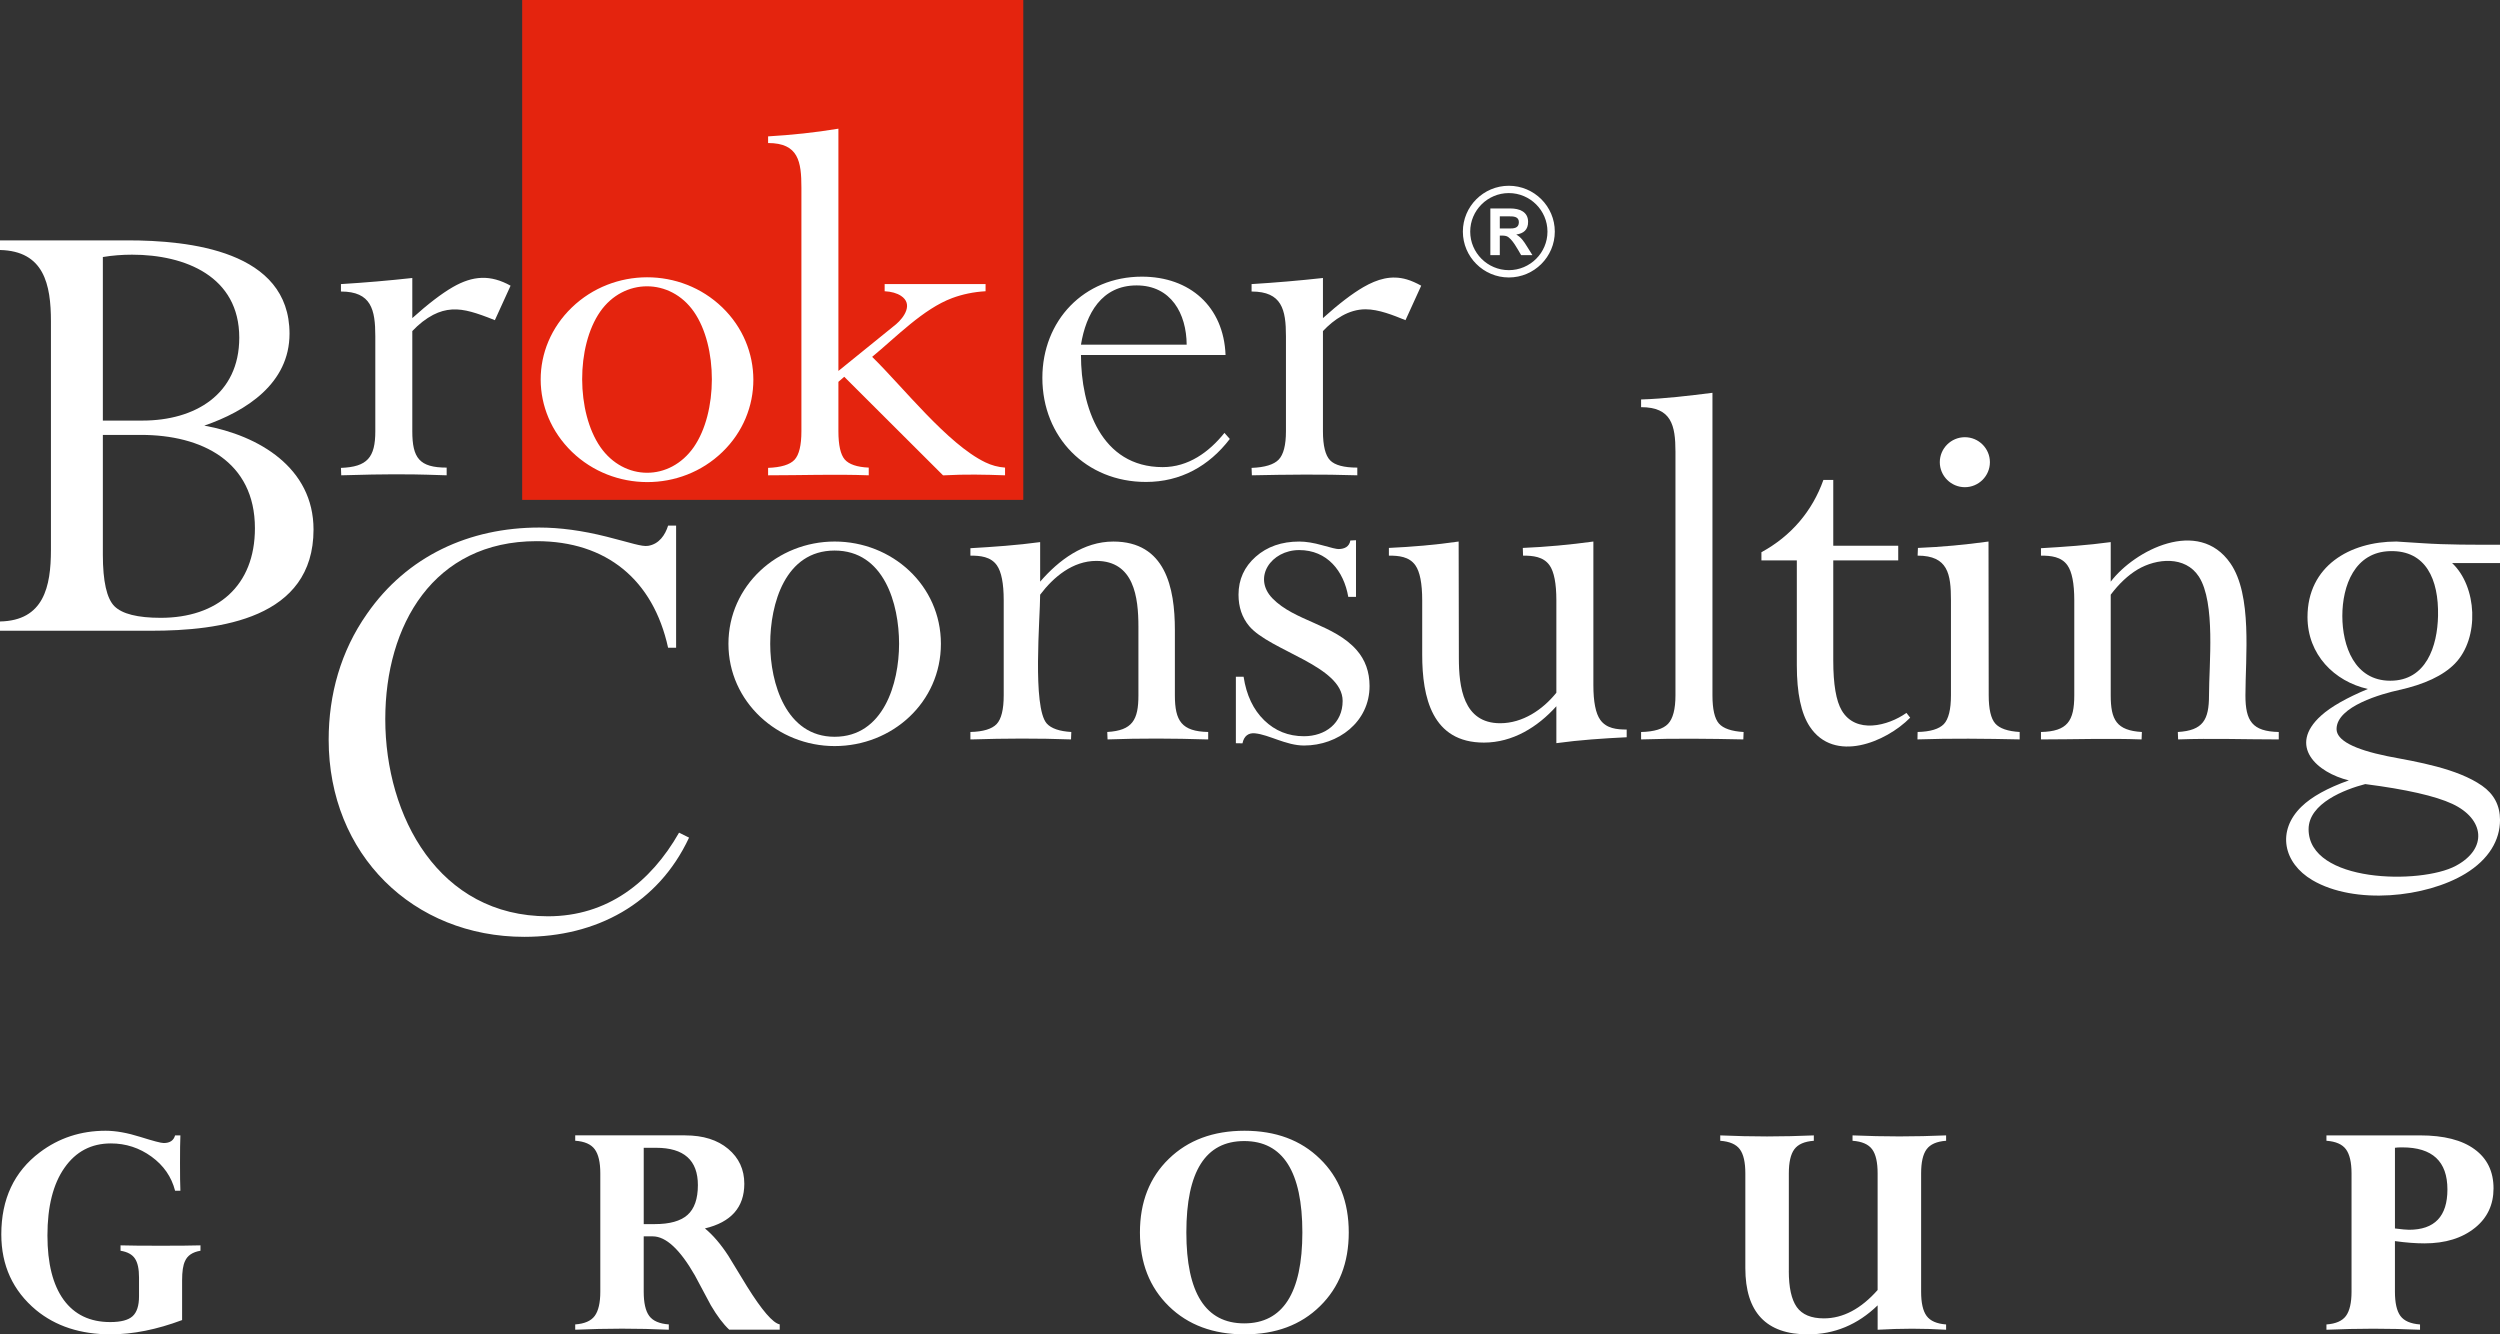
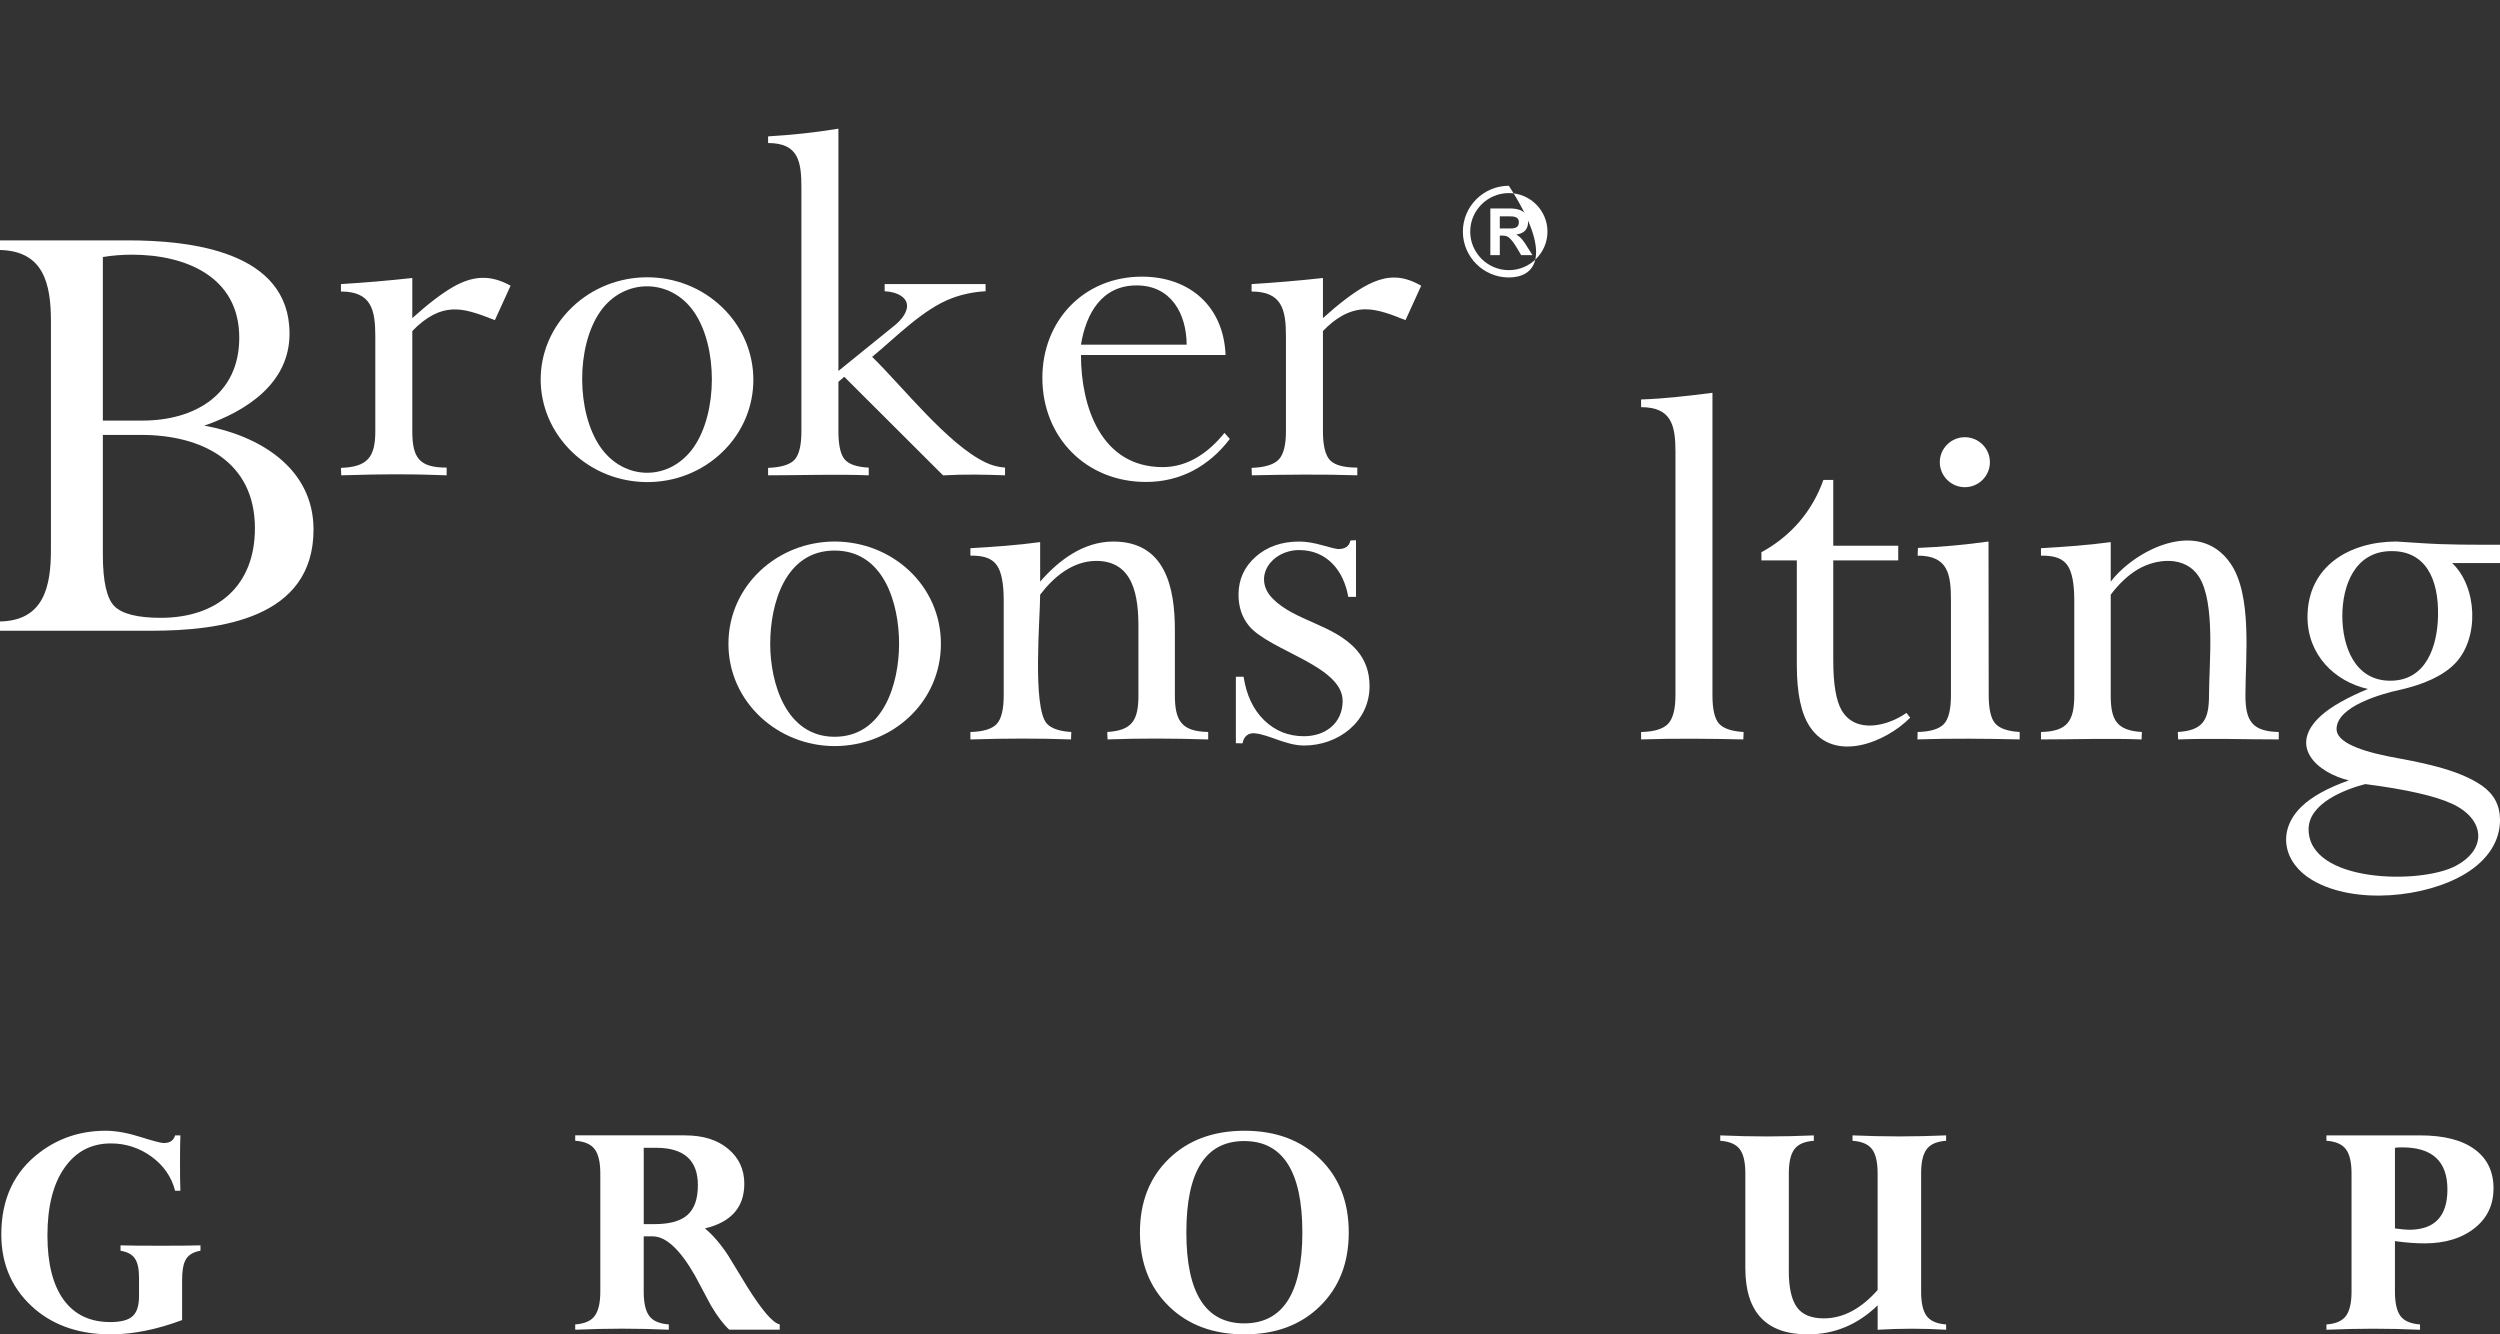
<svg xmlns="http://www.w3.org/2000/svg" width="163" height="87" viewBox="0 0 163 87" fill="none">
  <rect x="0" y="0" width="163" height="87" fill="#333333" stroke="none" />
  <path fill-rule="evenodd" clip-rule="evenodd" d="M6.706 16.758V27.422H9.285C12.7 27.422 15.6 25.727 15.6 22.016C15.6 18.029 12.089 16.605 8.61 16.605C7.973 16.605 7.335 16.653 6.706 16.758ZM0 41.125V40.52C2.855 40.465 3.321 38.252 3.321 35.849V20.959C3.321 18.531 2.866 16.367 0 16.3V15.672H8.31C12.336 15.672 18.877 16.341 18.877 21.757C18.877 24.992 16.068 26.804 13.321 27.751C16.873 28.392 20.442 30.496 20.442 34.526C20.442 40.339 14.35 41.125 9.846 41.125H0ZM6.706 28.356V36.172C6.706 37.901 6.96 39.026 7.46 39.525C7.965 40.028 8.974 40.282 10.476 40.282C14.16 40.282 16.621 38.208 16.621 34.44C16.621 30.068 13.13 28.356 9.201 28.356H6.706Z" fill="white" />
-   <path d="M66.718 0H34.046V32.592H66.718V0Z" fill="#E4240E" />
  <path fill-rule="evenodd" clip-rule="evenodd" d="M155.849 44.383C158.193 44.383 158.918 42.129 158.96 40.158C159.011 37.76 158.159 35.881 155.845 35.933C153.521 35.983 152.72 38.199 152.72 40.158C152.72 42.117 153.515 44.383 155.845 44.383H155.849ZM154.216 51.122C152.894 51.464 150.52 52.373 150.52 54.067C150.52 57.568 157.832 57.677 160.115 56.455C162.223 55.329 161.983 53.387 159.888 52.411C158.791 51.901 156.896 51.467 154.211 51.122H154.216ZM153.155 50.883C151.076 50.383 149.129 48.642 151.342 46.653C151.981 46.079 152.997 45.5 154.385 44.921C152.194 44.425 150.449 42.679 150.449 40.23C150.449 36.904 153.205 35.308 156.248 35.308C156.339 35.308 156.879 35.345 157.867 35.412C159.58 35.529 161.285 35.517 163.001 35.517V36.711H159.876C161.507 38.233 161.687 41.594 160.062 43.265C159.293 44.055 158.062 44.623 156.421 44.989C155.348 45.222 152.344 46.042 152.344 47.536C152.344 48.258 153.451 48.852 155.659 49.304C157.624 49.675 160.216 50.105 161.826 51.226C162.606 51.77 163.001 52.515 163.001 53.461C163.001 54.773 162.28 56.028 160.743 56.963C158.176 58.525 153.528 59.009 150.77 57.387C148.861 56.264 148.436 54.167 150.054 52.596C150.716 51.95 151.754 51.376 153.152 50.877L153.155 50.883Z" fill="white" />
  <path fill-rule="evenodd" clip-rule="evenodd" d="M137.619 45.337C137.619 46.935 137.997 47.629 139.65 47.726L139.632 48.21C137.432 48.131 135.267 48.21 133.071 48.21V47.726C134.795 47.688 135.243 47.013 135.243 45.337V39.136C135.243 38.04 135.093 37.281 134.798 36.86C134.398 36.289 133.707 36.227 133.071 36.227V35.743C134.59 35.654 136.111 35.551 137.619 35.345V37.924C139.178 35.875 143.342 33.726 145.418 36.721C146.863 38.802 146.402 42.843 146.402 45.337C146.402 47.013 146.848 47.689 148.575 47.726V48.21C146.378 48.21 144.213 48.13 142.013 48.21L141.995 47.726C143.644 47.629 144.027 46.93 144.027 45.337C144.027 43.321 144.467 39.293 143.365 37.593C142.475 36.221 140.605 36.399 139.37 37.132C138.744 37.508 138.159 38.059 137.619 38.774V45.337Z" fill="white" />
  <path fill-rule="evenodd" clip-rule="evenodd" d="M129.651 35.308L129.664 45.336C129.664 46.237 129.809 46.853 130.09 47.173C130.372 47.495 130.907 47.68 131.682 47.725V48.209C129.456 48.161 127.244 48.134 125.018 48.209L125.029 47.725C125.859 47.707 126.431 47.531 126.74 47.21C127.047 46.884 127.202 46.259 127.202 45.336V39.14C127.202 37.436 127.015 36.227 125.029 36.227L125.049 35.725C126.587 35.663 128.124 35.519 129.651 35.308Z" fill="white" />
  <path fill-rule="evenodd" clip-rule="evenodd" d="M119.529 31.291V35.584H123.764V36.539H119.529V43.071C119.529 44.618 119.715 45.703 120.082 46.323C120.99 47.865 123.089 47.34 124.3 46.481L124.544 46.793C122.956 48.402 119.587 49.783 117.996 47.372C117.435 46.527 117.153 45.192 117.153 43.383V36.539H114.845V36.005C115.815 35.475 116.64 34.811 117.321 34.015C118.001 33.219 118.527 32.305 118.886 31.291H119.529Z" fill="white" />
  <path fill-rule="evenodd" clip-rule="evenodd" d="M109.24 29.456C109.24 27.73 108.978 26.547 106.999 26.547V26.045C108.553 25.997 110.111 25.802 111.652 25.611V45.337C111.652 46.239 111.793 46.853 112.074 47.174C112.355 47.495 112.895 47.681 113.683 47.727L113.665 48.21C111.428 48.162 109.237 48.135 106.999 48.21V47.727C107.852 47.708 108.44 47.528 108.759 47.192C109.076 46.857 109.24 46.239 109.24 45.337V29.456Z" fill="white" />
-   <path fill-rule="evenodd" clip-rule="evenodd" d="M101.475 39.135C101.475 38.041 101.326 37.28 101.032 36.86C100.63 36.288 99.939 36.227 99.303 36.227L99.287 35.725C100.825 35.66 102.36 35.517 103.888 35.308V44.663C103.888 45.757 104.038 46.518 104.337 46.933C104.741 47.502 105.422 47.566 106.06 47.566V48.069C104.529 48.143 102.995 48.245 101.475 48.454V46.047C100.257 47.404 98.626 48.417 96.751 48.417C93.37 48.417 92.728 45.467 92.728 42.69V39.14C92.728 38.045 92.579 37.28 92.284 36.86C91.88 36.285 91.195 36.227 90.556 36.227V35.725C92.081 35.654 93.593 35.527 95.104 35.308L95.118 42.899C95.118 44.774 95.394 47.155 97.811 47.155C99.276 47.155 100.588 46.272 101.475 45.165V39.135Z" fill="white" />
  <path fill-rule="evenodd" clip-rule="evenodd" d="M80.579 48.458V44.125H81.083C81.264 45.324 81.718 46.274 82.425 46.961C83.136 47.653 84.003 48.002 85.019 48.002C86.409 48.002 87.54 47.157 87.54 45.699C87.54 43.418 82.805 42.439 81.445 40.819C80.983 40.266 80.751 39.579 80.751 38.774C80.751 37.783 81.129 36.955 81.871 36.299C82.615 35.639 83.568 35.309 84.71 35.309C85.146 35.309 85.654 35.391 86.22 35.553C86.788 35.715 87.136 35.798 87.263 35.798C87.65 35.798 87.973 35.652 88.043 35.241L88.411 35.222V38.914H87.907C87.615 37.225 86.532 35.865 84.707 35.865C82.882 35.865 81.651 37.652 82.96 39.009C84.395 40.496 86.987 40.706 88.46 42.392C89.014 43.026 89.295 43.808 89.295 44.731C89.295 47.071 87.246 48.608 85.023 48.608C83.854 48.608 82.751 47.904 81.827 47.812C81.407 47.77 81.106 47.98 81.01 48.466L80.579 48.458Z" fill="white" />
  <path fill-rule="evenodd" clip-rule="evenodd" d="M68.249 47.174C68.539 47.495 69.074 47.681 69.849 47.725L69.831 48.21C67.666 48.133 65.537 48.142 63.369 48.21H63.27V47.725C64.1 47.707 64.671 47.531 64.979 47.211C65.287 46.885 65.442 46.26 65.442 45.337V39.136C65.442 38.041 65.292 37.281 64.997 36.86C64.597 36.288 63.906 36.227 63.27 36.227V35.743C64.789 35.654 66.31 35.551 67.818 35.345V37.924C69.034 36.519 70.647 35.309 72.588 35.309C75.982 35.309 76.602 38.302 76.602 41.076V45.337C76.602 47.013 77.048 47.689 78.774 47.725V48.21H78.669C76.504 48.142 74.376 48.131 72.212 48.21L72.194 47.725C73.843 47.629 74.225 46.93 74.225 45.337V40.868C74.225 38.944 73.942 36.571 71.477 36.571C69.948 36.571 68.692 37.615 67.818 38.774C67.818 40.261 67.302 46.109 68.249 47.174Z" fill="white" />
  <path fill-rule="evenodd" clip-rule="evenodd" d="M50.218 41.976C50.218 44.547 51.254 48.038 54.416 48.038C57.6 48.038 58.62 44.565 58.62 41.976C58.62 39.362 57.638 35.896 54.416 35.896C51.195 35.896 50.218 39.365 50.218 41.976ZM47.494 41.976C47.494 38.185 50.69 35.308 54.417 35.308C58.164 35.308 61.347 38.163 61.347 41.976C61.347 45.789 58.176 48.644 54.417 48.644C50.702 48.644 47.494 45.757 47.494 41.976Z" fill="white" />
  <path fill-rule="evenodd" clip-rule="evenodd" d="M86.256 18.125V20.74C87.281 19.817 88.165 19.143 88.89 18.722C89.797 18.2 90.71 17.918 91.729 18.22C92.024 18.306 92.337 18.447 92.663 18.627L91.638 20.876C90.847 20.556 89.899 20.166 89.031 20.166C87.936 20.166 86.979 20.82 86.256 21.586V28.118C86.256 29.064 86.415 29.696 86.724 30.013C87.031 30.33 87.626 30.488 88.496 30.488V30.99C86.189 30.915 83.927 30.942 81.622 30.99L81.603 30.506C82.47 30.475 83.064 30.288 83.372 29.964C83.685 29.638 83.844 29.018 83.844 28.118V21.916C83.844 20.19 83.583 19.007 81.603 19.007V18.523C83.158 18.428 84.708 18.296 86.256 18.125ZM70.479 22.472H77.371C77.357 20.445 76.352 18.609 74.107 18.609C71.824 18.609 70.807 20.458 70.479 22.472ZM80.184 28.619C78.825 30.394 76.974 31.423 74.715 31.423C70.817 31.423 67.962 28.515 67.962 24.637C67.962 20.902 70.67 18.038 74.451 18.038C77.578 18.038 79.786 19.989 79.906 23.145H70.479C70.479 26.509 71.784 30.456 75.808 30.456C77.477 30.456 78.828 29.48 79.834 28.225L80.184 28.619ZM26.882 18.125V20.74C27.907 19.817 28.791 19.143 29.517 18.722C30.841 17.959 31.979 17.901 33.29 18.627L32.265 20.876C31.639 20.622 31.126 20.441 30.727 20.333C29.845 20.092 29.079 20.098 28.243 20.527C27.775 20.772 27.318 21.124 26.882 21.586V28.118C26.882 29.863 27.345 30.488 29.122 30.488V30.99C28.152 30.959 27.422 30.936 26.95 30.931C26.053 30.922 25.159 30.923 24.261 30.94C23.776 30.95 23.1 30.972 22.248 30.99L22.23 30.506C23.95 30.443 24.47 29.826 24.47 28.118V21.916C24.47 20.19 24.209 19.007 22.23 19.007V18.523C23.784 18.428 25.334 18.296 26.882 18.125Z" fill="white" />
  <path fill-rule="evenodd" clip-rule="evenodd" d="M54.664 24.186L58.428 21.137C58.95 20.688 59.559 19.821 58.741 19.286C58.477 19.115 58.12 19.011 57.679 18.989V18.522H64.259V18.989C63.475 19.033 62.749 19.188 62.092 19.431C60.195 20.133 58.406 22 56.864 23.267C58.868 25.223 61.778 28.957 64.242 30.143C64.644 30.338 65.075 30.456 65.529 30.488V30.99C64.192 30.942 62.93 30.916 61.589 30.99H61.484L55.045 24.566L54.664 24.896V28.117C54.664 29.026 54.805 29.641 55.077 29.958C55.353 30.275 55.879 30.456 56.642 30.488V30.99C54.44 30.91 52.276 30.99 50.08 30.99V30.505C50.923 30.474 51.5 30.297 51.799 29.981C52.098 29.664 52.252 29.04 52.252 28.117V12.24C52.252 10.537 52.065 9.326 50.08 9.326V8.892C51.618 8.801 53.144 8.643 54.664 8.39V24.186ZM37.285 20.047C39.999 17.431 44.372 17.419 47.089 20.038C49.789 22.64 49.8 26.87 47.098 29.473C44.386 32.098 39.997 32.078 37.29 29.46C34.586 26.836 34.562 22.672 37.285 20.047ZM39.145 29.148C40.696 31.374 43.671 31.389 45.23 29.157C46.803 26.895 46.81 22.58 45.24 20.322C43.703 18.115 40.666 18.117 39.131 20.322C37.555 22.588 37.572 26.877 39.145 29.148Z" fill="white" />
-   <path fill-rule="evenodd" clip-rule="evenodd" d="M44.927 54.613C42.908 58.935 38.878 61.082 34.184 61.082C26.942 61.082 21.429 55.721 21.429 48.229C21.429 45.282 22.22 42.451 23.923 40.028C26.543 36.25 30.604 34.396 35.158 34.396C36.502 34.396 37.965 34.593 39.542 34.989C41.117 35.385 41.843 35.656 42.257 35.589C42.977 35.474 43.372 34.876 43.56 34.271H44.082V42.233H43.56C42.59 37.804 39.545 35.284 34.989 35.284C28.256 35.284 25.12 40.764 25.12 46.888C25.12 53.237 28.618 59.742 35.726 59.742C39.589 59.742 42.422 57.539 44.274 54.29L44.927 54.613Z" fill="white" />
-   <path fill-rule="evenodd" clip-rule="evenodd" d="M98.376 12.589C96.989 12.589 95.858 13.718 95.858 15.101C95.858 16.485 96.989 17.614 98.376 17.614C99.764 17.614 100.895 16.485 100.895 15.101C100.895 13.718 99.764 12.589 98.376 12.589ZM98.376 12.112C100.027 12.112 101.373 13.454 101.373 15.101C101.373 16.748 100.027 18.091 98.376 18.091C96.725 18.091 95.379 16.748 95.379 15.101C95.379 13.454 96.725 12.112 98.376 12.112Z" fill="white" />
+   <path fill-rule="evenodd" clip-rule="evenodd" d="M98.376 12.589C96.989 12.589 95.858 13.718 95.858 15.101C95.858 16.485 96.989 17.614 98.376 17.614C99.764 17.614 100.895 16.485 100.895 15.101C100.895 13.718 99.764 12.589 98.376 12.589ZM98.376 12.112C101.373 16.748 100.027 18.091 98.376 18.091C96.725 18.091 95.379 16.748 95.379 15.101C95.379 13.454 96.725 12.112 98.376 12.112Z" fill="white" />
  <path fill-rule="evenodd" clip-rule="evenodd" d="M97.787 14.894L98.405 14.898C98.691 14.899 99.031 14.886 99.031 14.484C99.031 14.107 98.656 14.104 98.373 14.105H97.787V14.894ZM97.171 16.634V13.591H98.468C99.077 13.591 99.625 13.808 99.632 14.453C99.638 14.984 99.336 15.223 98.86 15.291C99.183 15.479 99.348 15.729 99.541 16.04L99.914 16.634H99.177C98.983 16.31 98.589 15.527 98.223 15.398C98.09 15.352 97.927 15.363 97.787 15.363V16.634H97.171Z" fill="white" />
  <path fill-rule="evenodd" clip-rule="evenodd" d="M128.109 31.765C129.009 31.765 129.742 31.033 129.742 30.135C129.742 29.238 129.009 28.506 128.109 28.506C127.209 28.506 126.475 29.238 126.475 30.135C126.475 31.033 127.209 31.765 128.109 31.765Z" fill="white" />
  <path fill-rule="evenodd" clip-rule="evenodd" d="M11.762 77.637H11.416C11.181 76.725 10.668 75.986 9.878 75.413C9.088 74.84 8.205 74.551 7.23 74.551C5.951 74.551 4.945 75.08 4.204 76.141C3.464 77.194 3.093 78.666 3.093 80.551C3.093 82.374 3.445 83.772 4.149 84.746C4.853 85.712 5.865 86.199 7.187 86.199C7.886 86.199 8.367 86.07 8.645 85.817C8.922 85.565 9.064 85.133 9.064 84.524V83.285C9.064 82.737 8.978 82.325 8.798 82.059C8.625 81.795 8.311 81.622 7.859 81.548V81.197C8.446 81.215 9.316 81.222 10.478 81.222C11.627 81.222 12.491 81.216 13.071 81.197V81.548C12.559 81.634 12.225 81.856 12.065 82.219C11.935 82.485 11.873 82.903 11.873 83.482V86.069C10.212 86.691 8.662 86.999 7.211 86.999C5.248 86.999 3.63 86.469 2.351 85.416C0.839 84.153 0.085 82.509 0.085 80.482C0.085 78.179 0.918 76.398 2.592 75.135C3.84 74.193 5.272 73.725 6.884 73.725C7.551 73.725 8.304 73.861 9.143 74.125C9.989 74.391 10.495 74.526 10.675 74.526C11.076 74.526 11.323 74.36 11.416 74.027H11.762C11.744 74.422 11.737 75.024 11.737 75.832C11.737 76.627 11.742 77.231 11.762 77.637ZM41.971 74.835V79.812H42.693C43.663 79.812 44.373 79.615 44.824 79.215C45.274 78.815 45.502 78.167 45.502 77.268C45.502 75.648 44.594 74.836 42.779 74.836H41.97L41.971 74.835ZM44.676 74.027C45.849 74.027 46.782 74.322 47.479 74.908C48.176 75.493 48.529 76.25 48.529 77.18C48.529 78.714 47.67 79.687 45.961 80.093C46.486 80.524 46.992 81.116 47.486 81.873C47.893 82.538 48.301 83.203 48.702 83.869C49.678 85.433 50.388 86.259 50.838 86.35V86.696H47.546C47.158 86.332 46.757 85.803 46.348 85.106C46.002 84.46 45.657 83.807 45.305 83.154C44.335 81.46 43.416 80.61 42.557 80.61H41.97V84.22C41.97 84.94 42.087 85.47 42.328 85.797C42.568 86.123 42.995 86.308 43.606 86.352V86.697C42.599 86.653 41.587 86.629 40.555 86.629C39.548 86.629 38.536 86.655 37.504 86.697V86.352C38.115 86.308 38.535 86.124 38.776 85.797C39.017 85.471 39.14 84.94 39.14 84.22V76.501C39.14 75.78 39.017 75.257 38.776 74.931C38.535 74.605 38.115 74.419 37.504 74.376V74.025H44.673L44.676 74.027ZM77.35 80.353C77.35 84.308 78.61 86.284 81.123 86.284C83.636 86.284 84.914 84.307 84.914 80.353C84.914 76.399 83.648 74.397 81.123 74.397C78.597 74.397 77.35 76.38 77.35 80.353ZM81.141 87C79.11 87 77.461 86.39 76.208 85.164C74.955 83.938 74.324 82.337 74.324 80.354C74.324 78.371 74.954 76.769 76.208 75.555C77.461 74.336 79.11 73.725 81.141 73.725C83.173 73.725 84.816 74.335 86.062 75.555C87.315 76.769 87.939 78.37 87.939 80.354C87.939 82.338 87.315 83.939 86.062 85.164C84.814 86.39 83.173 87 81.141 87ZM116.63 82.872C116.63 83.944 116.803 84.726 117.148 85.219C117.5 85.712 118.087 85.958 118.914 85.958C120.161 85.958 121.328 85.342 122.421 84.11V76.503C122.421 75.783 122.304 75.259 122.063 74.933C121.822 74.607 121.396 74.422 120.785 74.378V74.027C121.815 74.07 122.835 74.094 123.836 74.094C124.866 74.094 125.886 74.069 126.886 74.027V74.378C126.275 74.422 125.856 74.606 125.615 74.933C125.374 75.259 125.257 75.783 125.257 76.503V84.222C125.257 84.942 125.374 85.472 125.615 85.799C125.856 86.125 126.275 86.31 126.886 86.354V86.699C126.146 86.656 125.404 86.632 124.663 86.632C123.91 86.632 123.163 86.657 122.422 86.699V85.109C121.12 86.372 119.6 87.001 117.872 87.001C115.154 87.001 113.796 85.56 113.796 82.677V76.504C113.796 75.784 113.679 75.26 113.438 74.934C113.197 74.608 112.771 74.423 112.16 74.379V74.028C113.19 74.072 114.21 74.096 115.21 74.096C116.241 74.096 117.26 74.07 118.261 74.028V74.379C117.65 74.423 117.231 74.607 116.99 74.934C116.749 75.26 116.632 75.784 116.632 76.504V82.874L116.63 82.872ZM157.787 74.027C159.337 74.027 160.522 74.329 161.343 74.933C162.164 75.531 162.578 76.381 162.578 77.483C162.578 78.542 162.177 79.399 161.38 80.045C160.534 80.729 159.436 81.068 158.07 81.068C157.503 81.068 156.859 81.019 156.15 80.92V84.222C156.15 84.942 156.267 85.472 156.507 85.799C156.748 86.125 157.175 86.31 157.786 86.354V86.699C156.779 86.656 155.767 86.632 154.735 86.632C153.728 86.632 152.716 86.657 151.684 86.699V86.354C152.295 86.31 152.715 86.126 152.956 85.799C153.196 85.473 153.32 84.942 153.32 84.222V76.503C153.32 75.783 153.196 75.259 152.956 74.933C152.715 74.607 152.295 74.422 151.684 74.378V74.027H157.785H157.787ZM156.151 74.835V80.096C156.589 80.15 156.891 80.181 157.065 80.181C158.738 80.181 159.572 79.306 159.572 77.551C159.572 75.721 158.591 74.809 156.632 74.809C156.417 74.809 156.256 74.815 156.151 74.835Z" fill="white" />
</svg>